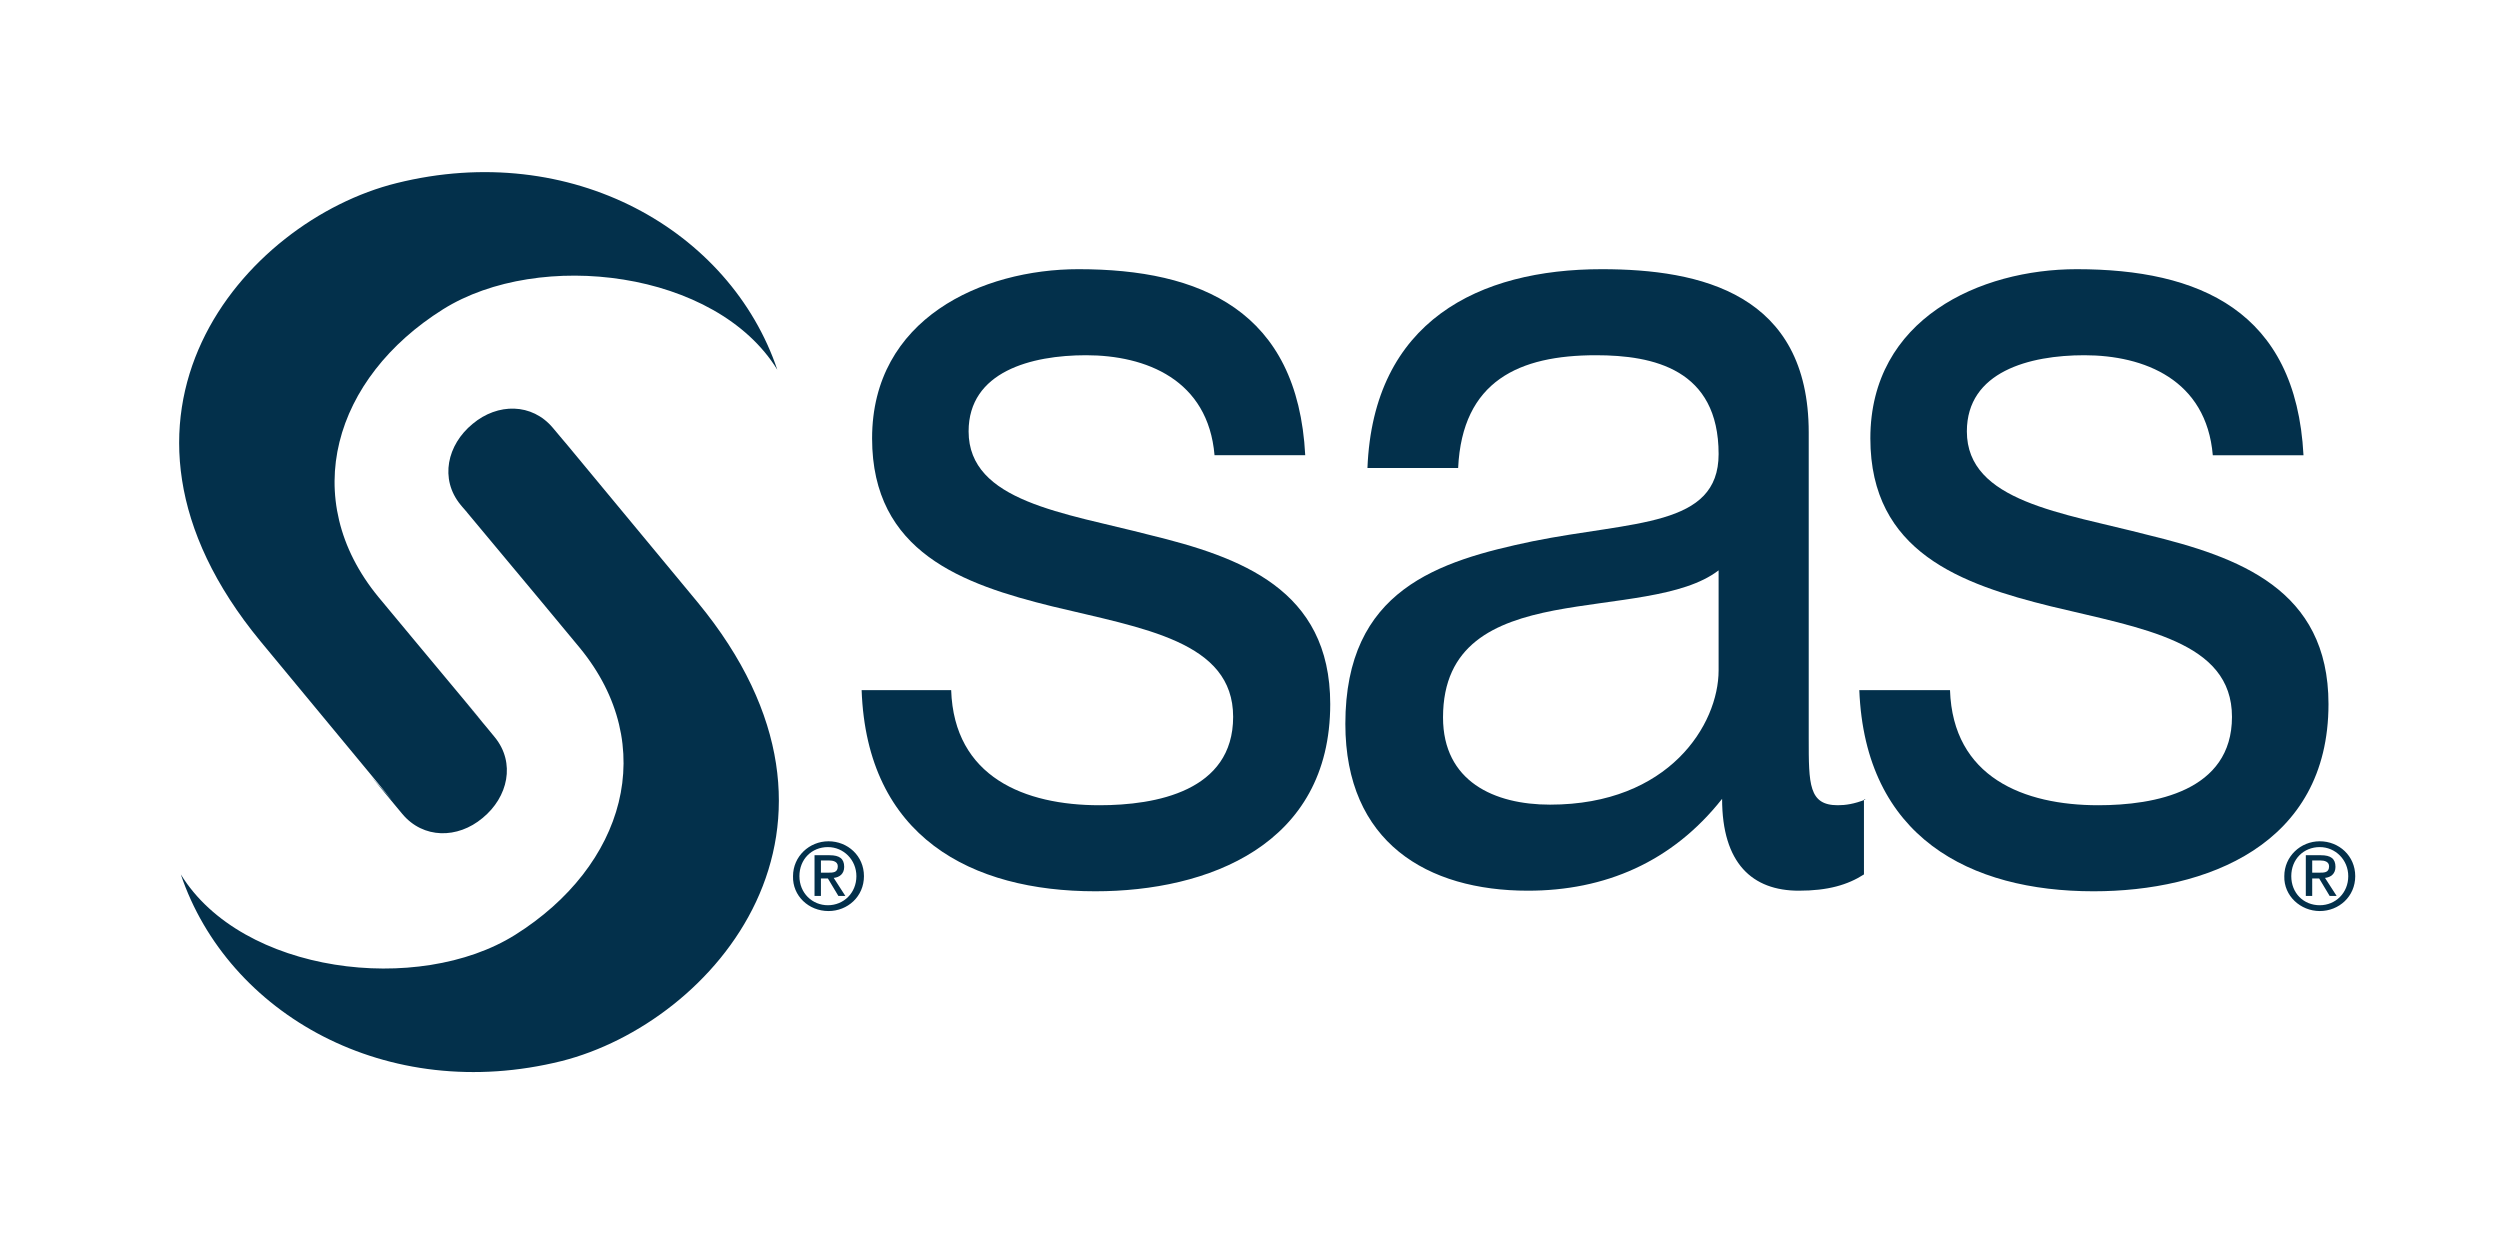
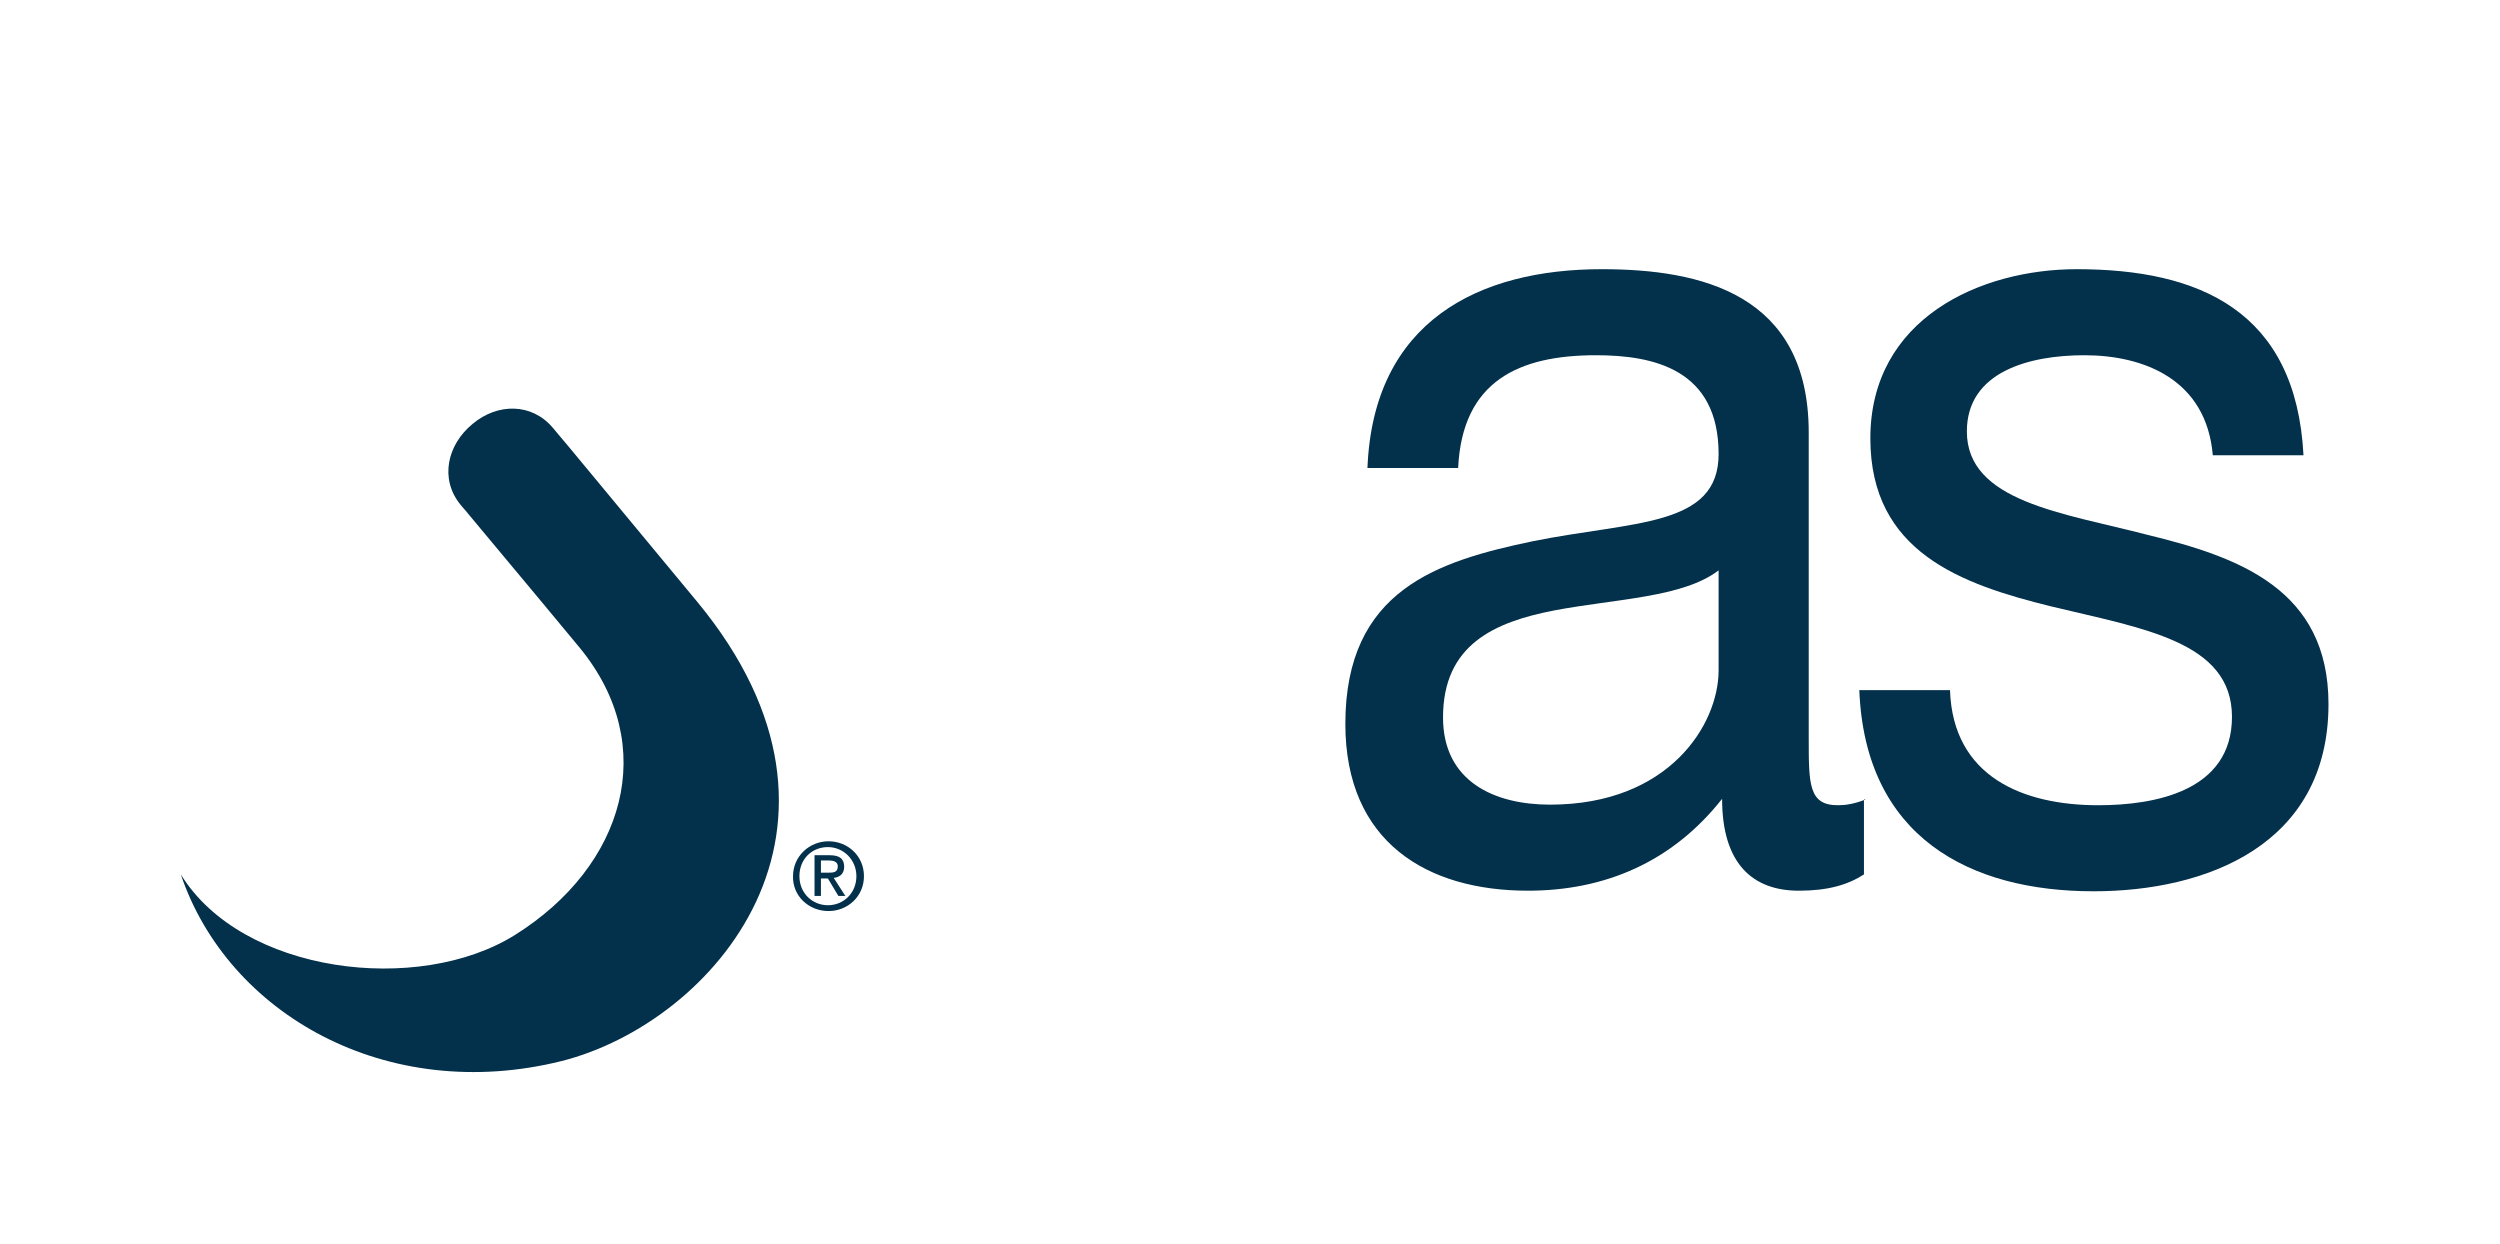
<svg xmlns="http://www.w3.org/2000/svg" version="1.1" id="Layer_1" x="0px" y="0px" viewBox="0 0 430 214" style="enable-background:new 0 0 430 214;" xml:space="preserve">
  <style type="text/css">
	.st0{fill:#03304B;}
</style>
  <g id="XMLID_178_">
    <g id="XMLID_45_">
-       <path id="XMLID_51_" class="st0" d="M163.6,118.7c0.5,15,12.7,19.8,25.5,19.8c9.7,0,23-2.4,23-15.2c0-13-15.4-15.2-31.1-19    C165.6,100.5,150,95,150,75.4c0-20.6,18.9-29.1,35.5-29.1c21,0,37.7,7.1,39,32h-15.6c-1.1-13-11.8-17.2-22.1-17.2    c-9.4,0-20.2,2.8-20.2,13.1c0,12.1,16.5,14,31.1,17.8c15.6,3.8,31.1,9.3,31.1,29.1c0,24.3-21.1,32.2-40.4,32.2    c-21.3,0-39.3-9.3-40.2-34.6H163.6z" />
      <path id="XMLID_48_" class="st0" d="M295.6,115.3c0,9.3-8.5,23.1-29,23.1c-9.6,0-18.4-4-18.4-15c0-12.5,8.8-16.4,19.1-18.4    c10.5-2,22.2-2.2,28.3-6.9V115.3z M320.9,137.5c-2,0.8-3.5,1-4.8,1c-5,0-5-3.6-5-11.5V74.4c0-23.9-18.6-28.1-35.6-28.1    c-21.1,0-39.3,8.9-40.3,34.2h15.6c0.7-15,10.5-19.4,23.7-19.4c9.9,0,21.1,2.4,21.1,17c0,12.6-14.7,11.5-32,15    c-16.2,3.4-32.2,8.3-32.2,31.4c0,20.4,14.1,28.7,31.4,28.7c13.2,0,24.8-4.9,33.4-15.8c0,11.1,5.2,15.8,13.2,15.8    c5,0,8.4-1,11.2-2.8V137.5z" />
      <path id="XMLID_46_" class="st0" d="M335.4,118.7c0.5,15,12.7,19.8,25.5,19.8c9.7,0,23-2.4,23-15.2c0-13-15.4-15.2-31.1-19    c-15.4-3.8-31.1-9.3-31.1-28.9c0-20.6,18.9-29.1,35.5-29.1c21,0,37.7,7.1,39,32h-15.6c-1.1-13-11.8-17.2-22.1-17.2    c-9.4,0-20.2,2.8-20.2,13.1c0,12.1,16.5,14,31.1,17.8c15.6,3.8,31.1,9.3,31.1,29.1c0,24.3-21.1,32.2-40.4,32.2    c-21.3,0-39.3-9.3-40.3-34.6H335.4z" />
    </g>
    <g id="XMLID_22_">
      <g id="XMLID_23_">
        <g id="XMLID_42_">
          <path id="XMLID_43_" class="st0" d="M96.3,75l23.7,28.6c31.9,38.7,2.7,72.3-23.4,78.9c-30.1,7.5-57.4-8.1-65.5-32.1      c10.5,17.1,40.9,20.8,57.5,10.4c18.8-11.8,25-32.5,11.1-49.4c0,0-11.1-13.4-19.4-23.3l0.1,0.1c-0.8-0.9-1.2-1.4-1.2-1.4      c-3.6-4.4-2.3-10.3,2.1-13.9c4.3-3.6,10.2-3.6,13.8,0.7l2.6,3.1" />
        </g>
-         <path id="XMLID_24_" class="st0" d="M63.8,133.5l5.4,6.5c3.6,4.3,9.5,4.3,13.8,0.7c4.4-3.6,5.7-9.5,2.1-13.9c0,0-2.1-2.6-5.2-6.2     l3.1,3.6c-8.1-9.7-17.9-21.5-17.9-21.5C51.2,85.8,57.4,65,76.2,53.2c16.6-10.4,47-6.7,57.5,10.4c-8.1-24-35.4-39.6-65.5-32.1     C42,38,12.9,71.6,44.8,110.3l22.6,27.3" />
      </g>
    </g>
    <g id="XMLID_10_">
-       <path id="XMLID_11_" class="st0" d="M394.1,150.7c0-2.9,2.1-5,4.9-5c2.7,0,4.9,2.2,4.9,5c0,2.9-2.2,5-4.9,5    C396.2,155.7,394.1,153.6,394.1,150.7z M399,156.7c3.3,0,6.1-2.5,6.1-6c0-3.5-2.8-6-6.1-6c-3.3,0-6.1,2.6-6.1,6    C392.8,154.1,395.7,156.7,399,156.7z M397.7,151.1h1.2l1.8,3h1.2l-2-3.1c1-0.1,1.8-0.7,1.8-1.9c0-1.4-0.8-2-2.5-2h-2.6v7h1.1    V151.1z M397.7,150.2v-2.2h1.4c0.7,0,1.5,0.2,1.5,1c0,1.1-0.8,1.1-1.7,1.1H397.7z" />
-     </g>
+       </g>
    <g id="XMLID_4_">
      <path id="XMLID_5_" class="st0" d="M137.5,150.7c0-2.9,2.1-5,4.9-5c2.7,0,4.9,2.2,4.9,5c0,2.9-2.2,5-4.9,5    C139.7,155.7,137.5,153.6,137.5,150.7z M142.5,156.7c3.3,0,6.1-2.5,6.1-6c0-3.5-2.8-6-6.1-6c-3.3,0-6.1,2.6-6.1,6    C136.3,154.1,139.1,156.7,142.5,156.7z M141.2,151.1h1.2l1.8,3h1.2l-2-3.1c1-0.1,1.8-0.7,1.8-1.9c0-1.4-0.8-2-2.5-2h-2.6v7h1.1    V151.1z M141.2,150.2v-2.2h1.4c0.7,0,1.5,0.2,1.5,1c0,1.1-0.8,1.1-1.7,1.1H141.2z" />
    </g>
  </g>
</svg>